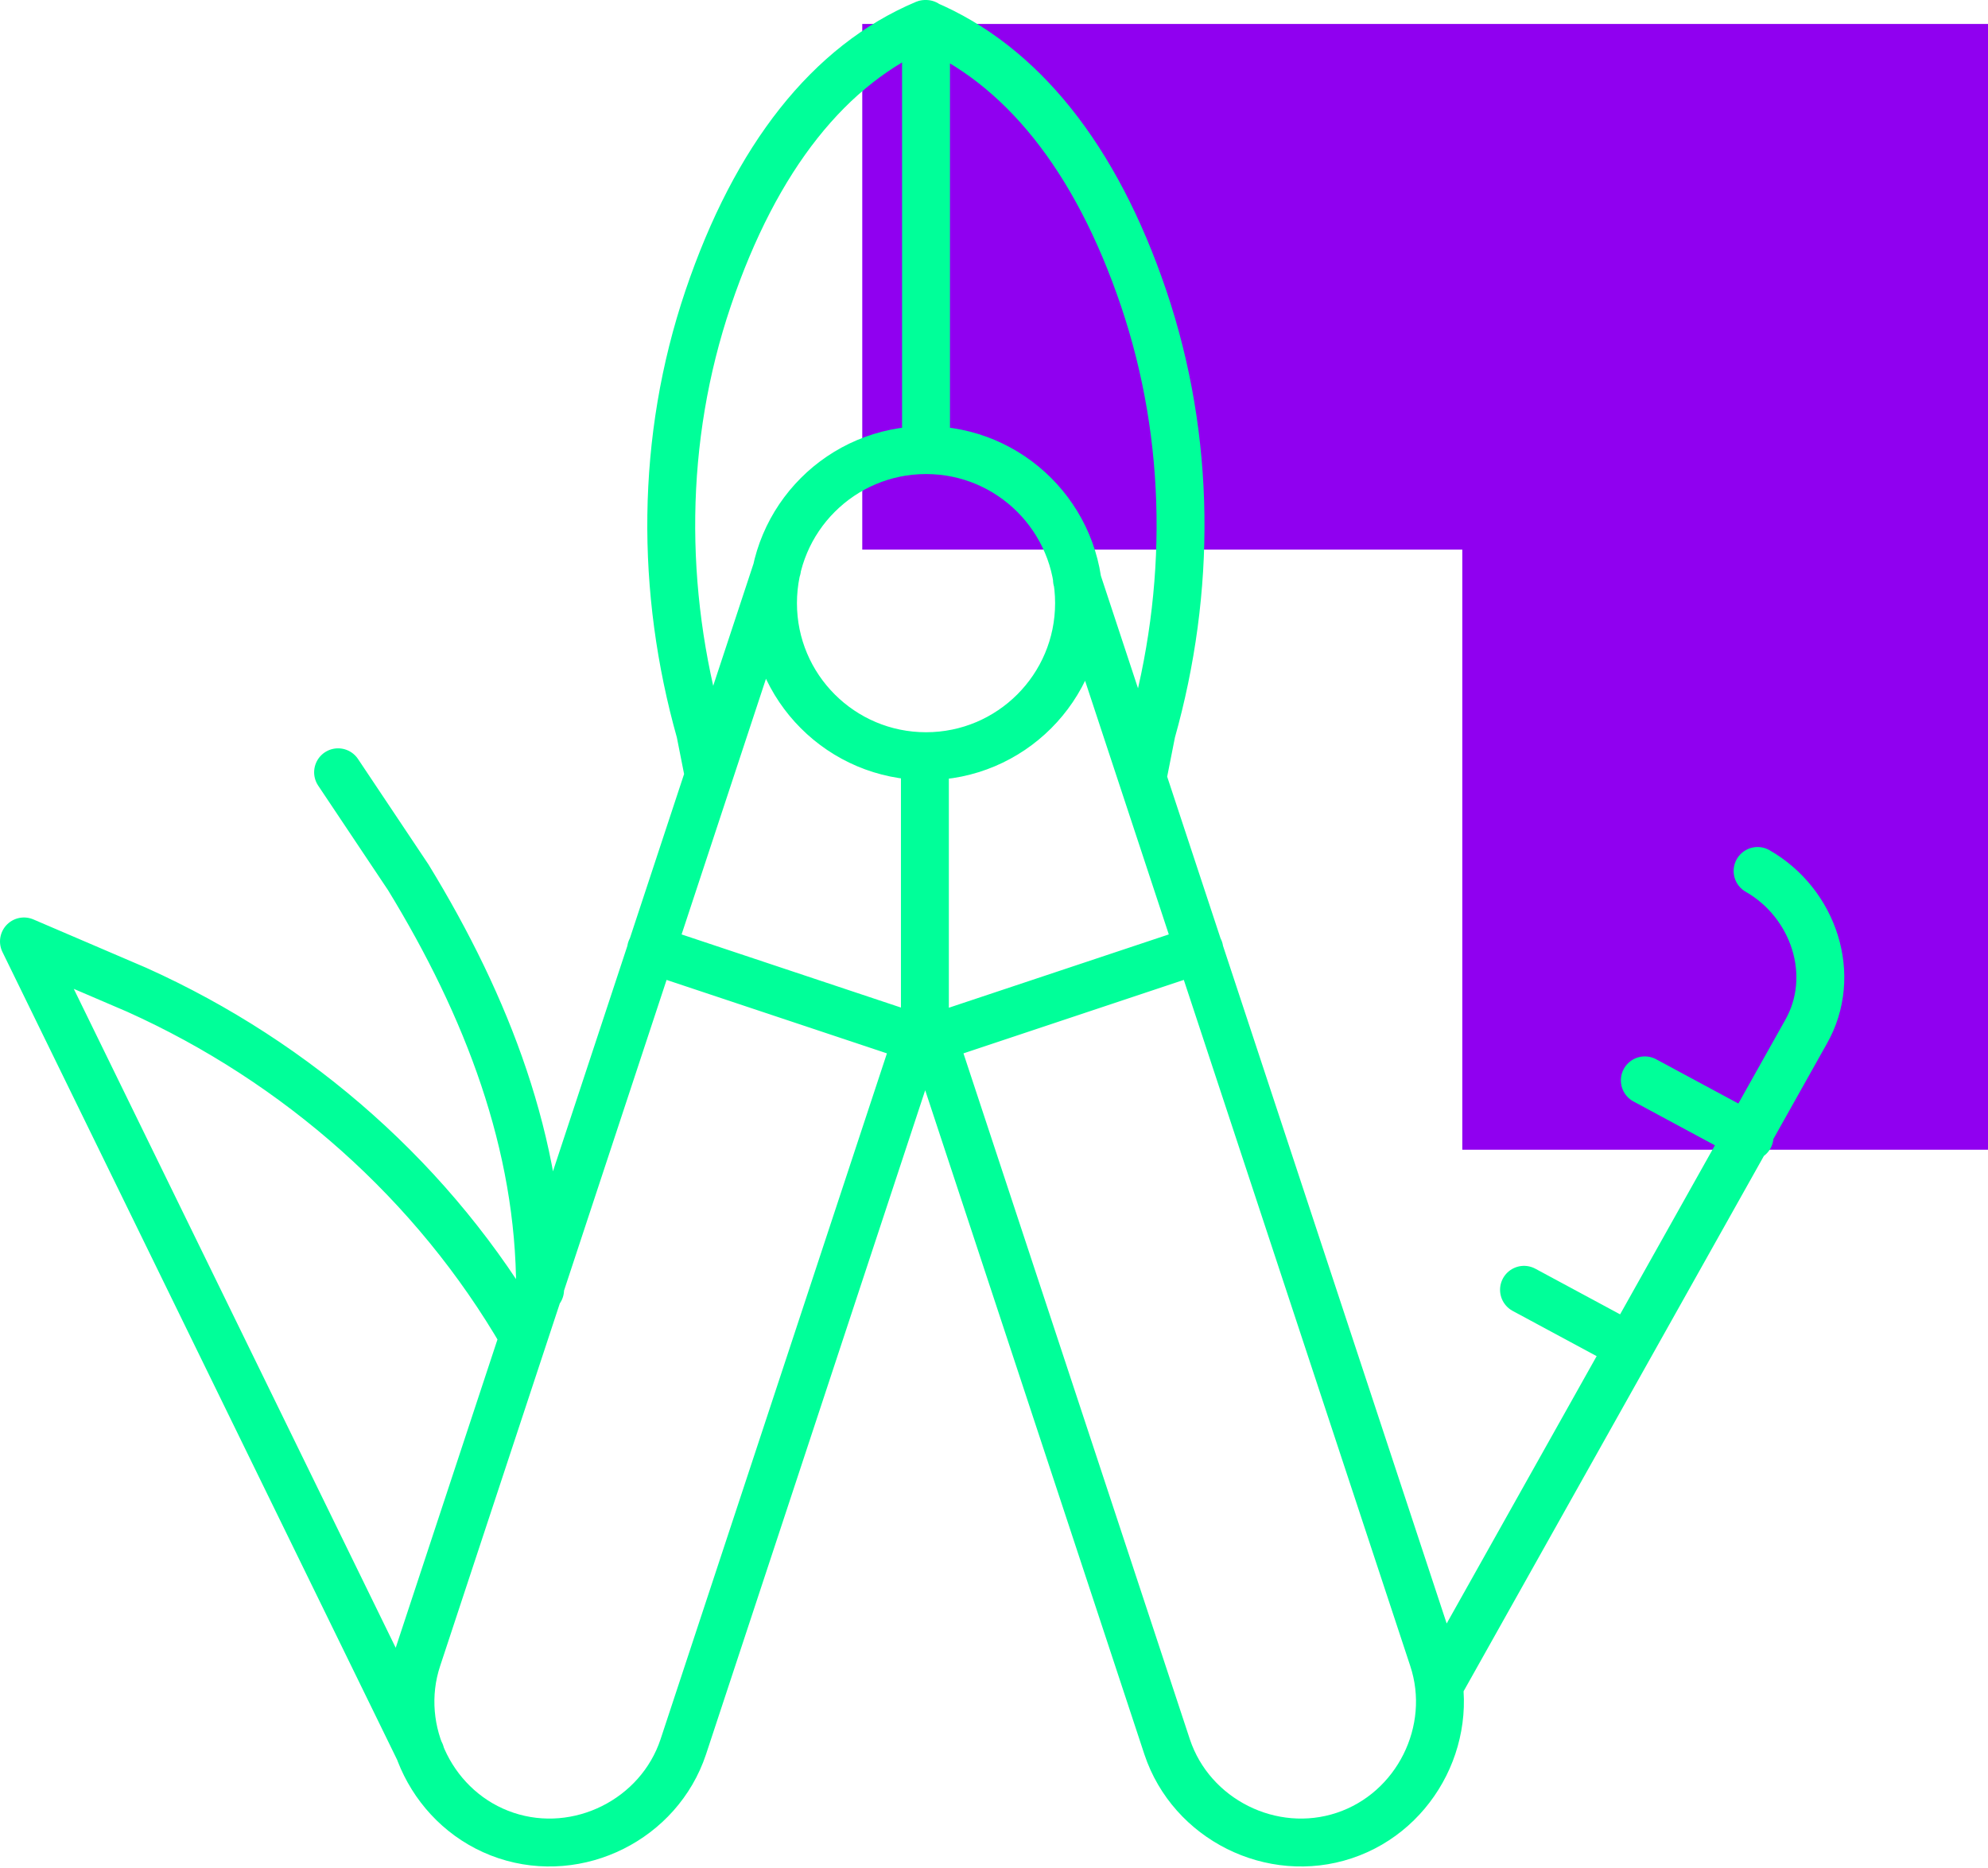
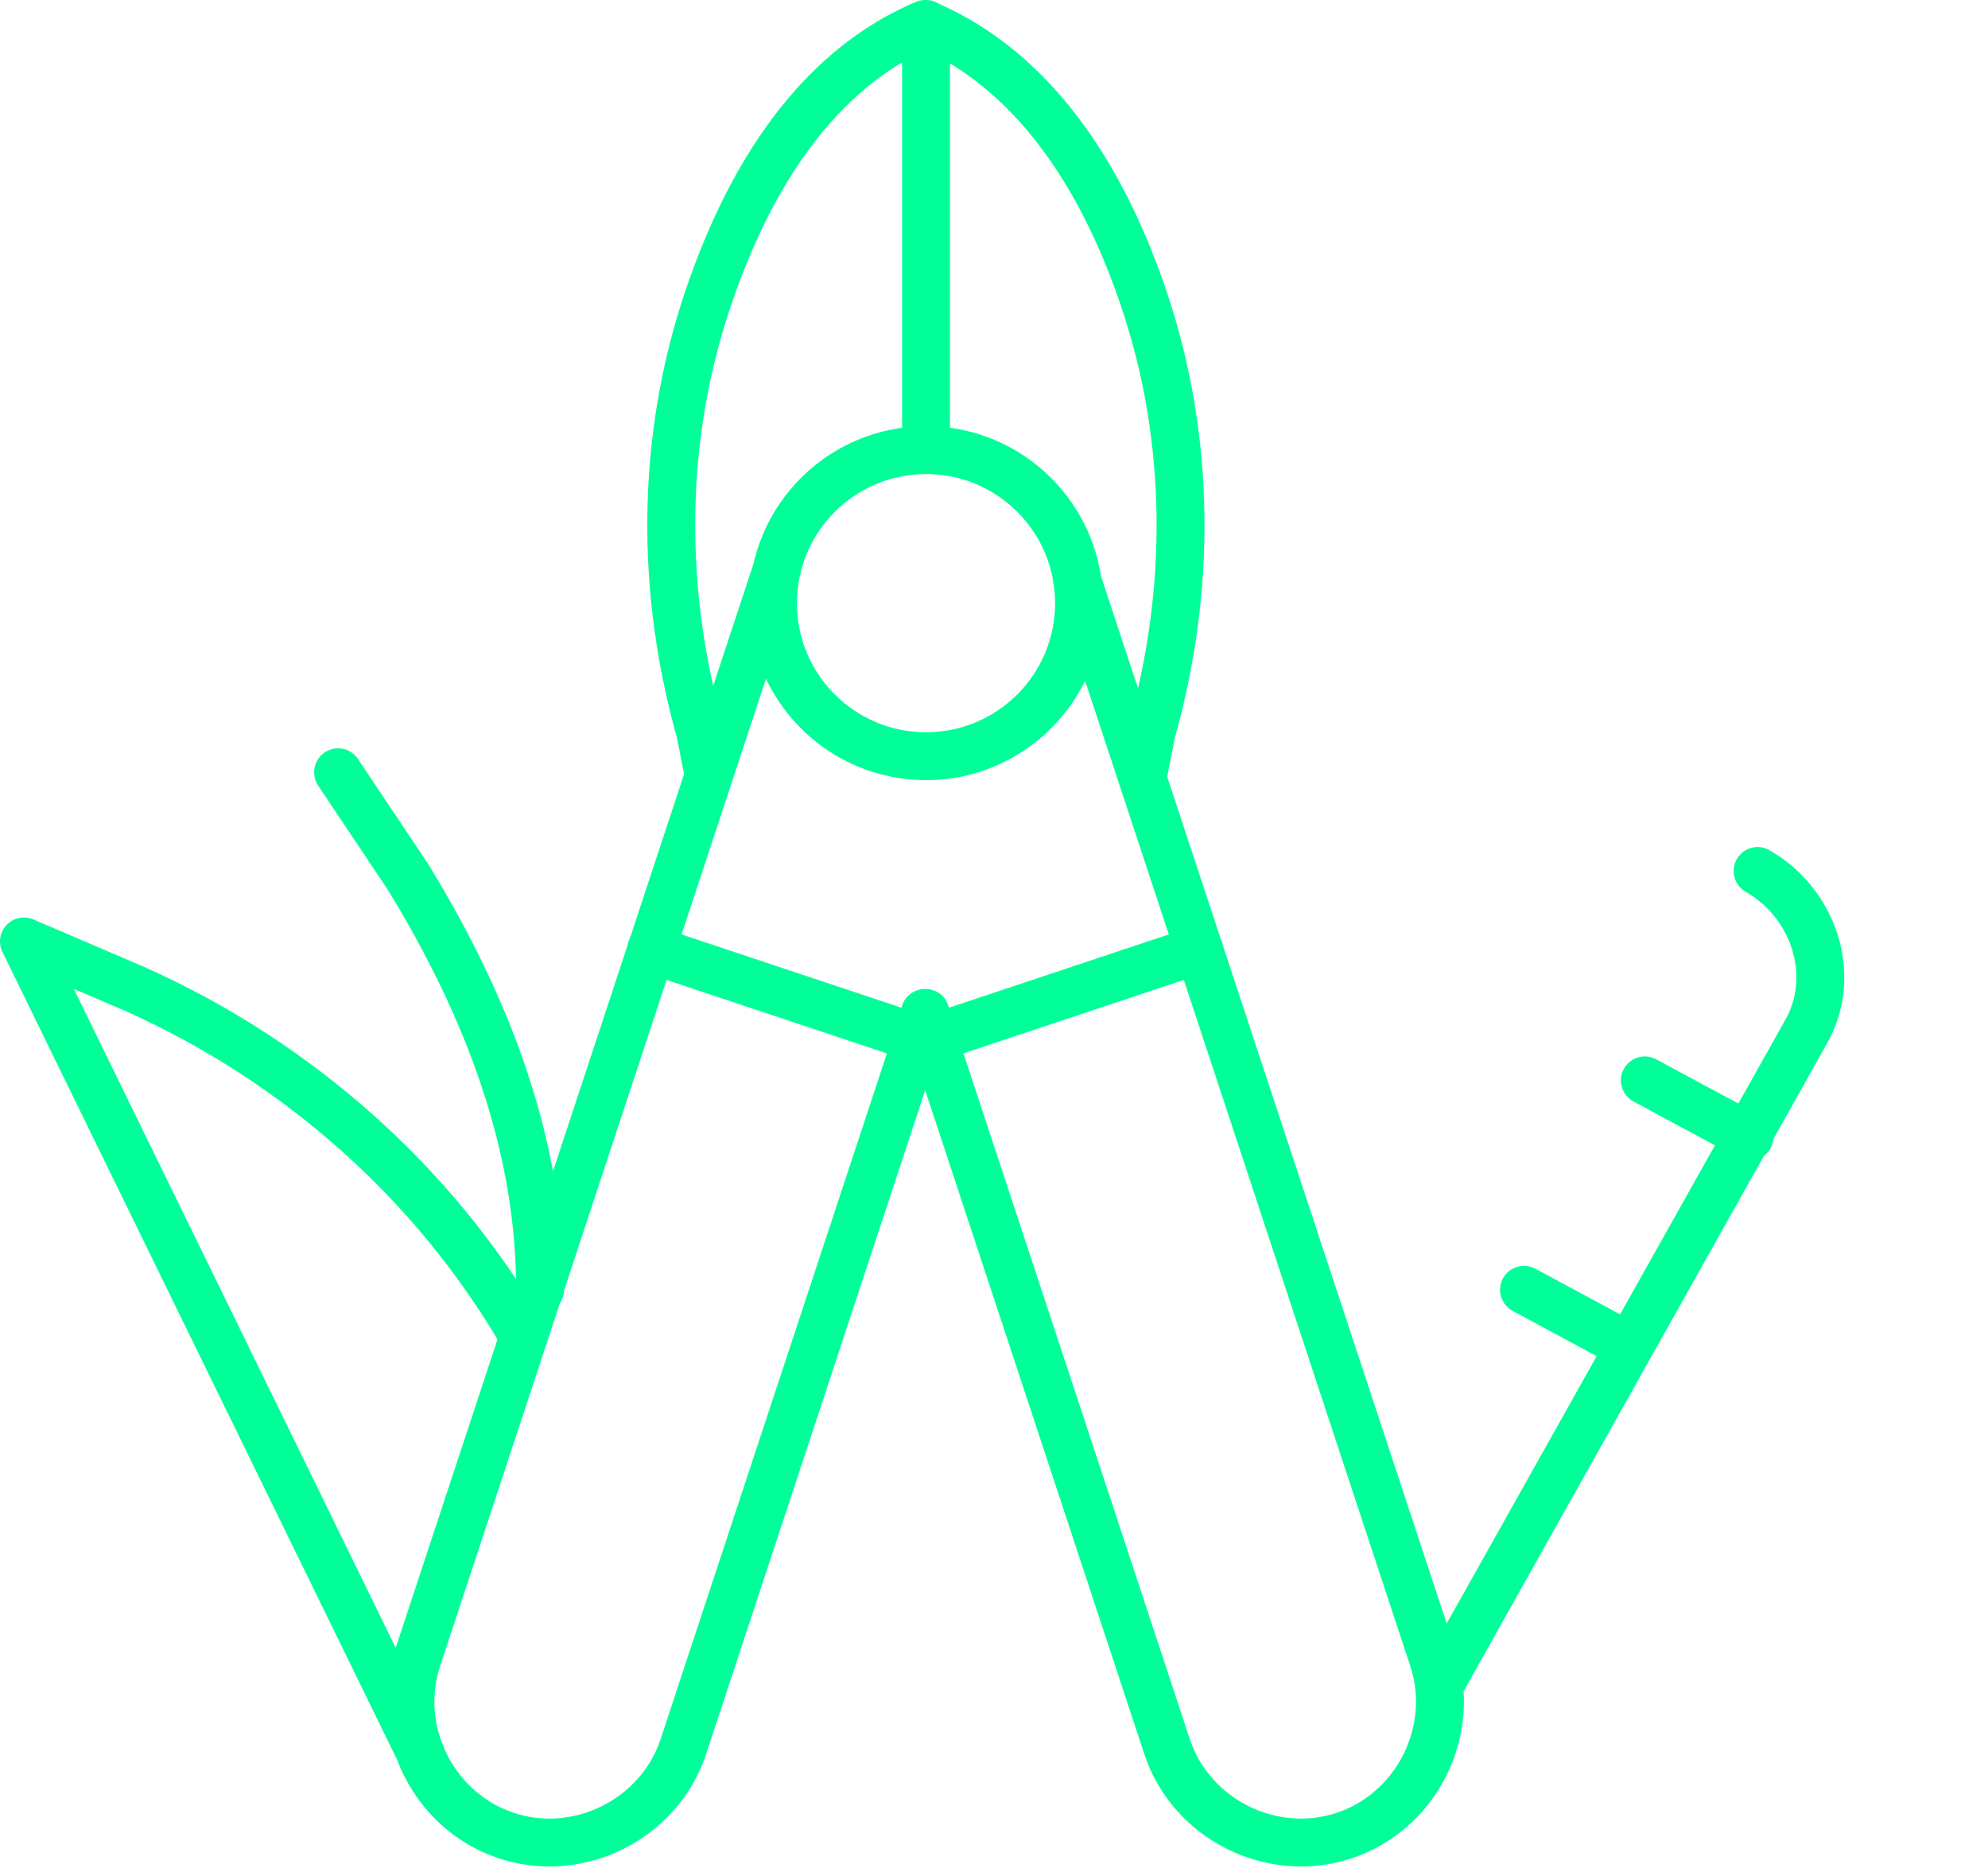
<svg xmlns="http://www.w3.org/2000/svg" width="83" height="78" viewBox="0 0 83 78" fill="none">
-   <path d="M83 48H61.052L61.052 22.946L36 22.946L36 1L83 1V48Z" fill="#9000F0" />
-   <path d="M38.662 18.791C42.191 18.791 45.051 21.652 45.051 25.181C45.051 28.709 42.191 31.57 38.662 31.57C35.134 31.57 32.273 28.709 32.273 25.181C32.273 21.652 35.134 18.791 38.662 18.791ZM38.662 18.791V1M29.566 32.242L29.233 30.558C27.57 24.662 27.57 18.346 29.566 12.45C31.561 6.555 34.637 2.684 38.627 1C42.618 2.684 45.752 6.555 47.747 12.45C49.743 18.346 49.743 24.662 48.08 30.558L47.747 32.242M38.976 43.339L50.073 39.64M38.615 42.288L48.729 72.931C49.738 75.958 53.1 77.639 56.127 76.63C59.153 75.621 60.834 72.259 59.826 69.232L44.964 24.204M38.278 43.339L27.181 39.64M38.64 42.288L28.526 72.931C27.517 75.958 24.154 77.639 21.128 76.63C18.102 75.621 16.42 72.259 17.429 69.232L32.442 23.747M17.558 73.193L1 39.304L5.708 41.322C12.433 44.348 18.15 49.392 21.849 55.781M22.549 53.848C22.549 47.771 20.349 42.032 17.048 36.631L14.115 32.242M73.38 36.362C75.734 37.707 76.743 40.733 75.398 43.087L60.119 70.323M73.044 47.458L68.672 45.104M68 56.202L63.628 53.848M38.615 31.57V42.331" stroke="#00FF99" stroke-width="2" stroke-linecap="round" stroke-linejoin="round" />
+   <path d="M38.662 18.791C42.191 18.791 45.051 21.652 45.051 25.181C45.051 28.709 42.191 31.57 38.662 31.57C35.134 31.57 32.273 28.709 32.273 25.181C32.273 21.652 35.134 18.791 38.662 18.791ZM38.662 18.791V1M29.566 32.242L29.233 30.558C27.57 24.662 27.57 18.346 29.566 12.45C31.561 6.555 34.637 2.684 38.627 1C42.618 2.684 45.752 6.555 47.747 12.45C49.743 18.346 49.743 24.662 48.08 30.558L47.747 32.242M38.976 43.339L50.073 39.64M38.615 42.288L48.729 72.931C49.738 75.958 53.1 77.639 56.127 76.63C59.153 75.621 60.834 72.259 59.826 69.232L44.964 24.204M38.278 43.339L27.181 39.64M38.64 42.288L28.526 72.931C27.517 75.958 24.154 77.639 21.128 76.63C18.102 75.621 16.42 72.259 17.429 69.232L32.442 23.747M17.558 73.193L1 39.304L5.708 41.322C12.433 44.348 18.15 49.392 21.849 55.781M22.549 53.848C22.549 47.771 20.349 42.032 17.048 36.631L14.115 32.242M73.38 36.362C75.734 37.707 76.743 40.733 75.398 43.087L60.119 70.323M73.044 47.458L68.672 45.104M68 56.202L63.628 53.848M38.615 31.57" stroke="#00FF99" stroke-width="2" stroke-linecap="round" stroke-linejoin="round" />
</svg>